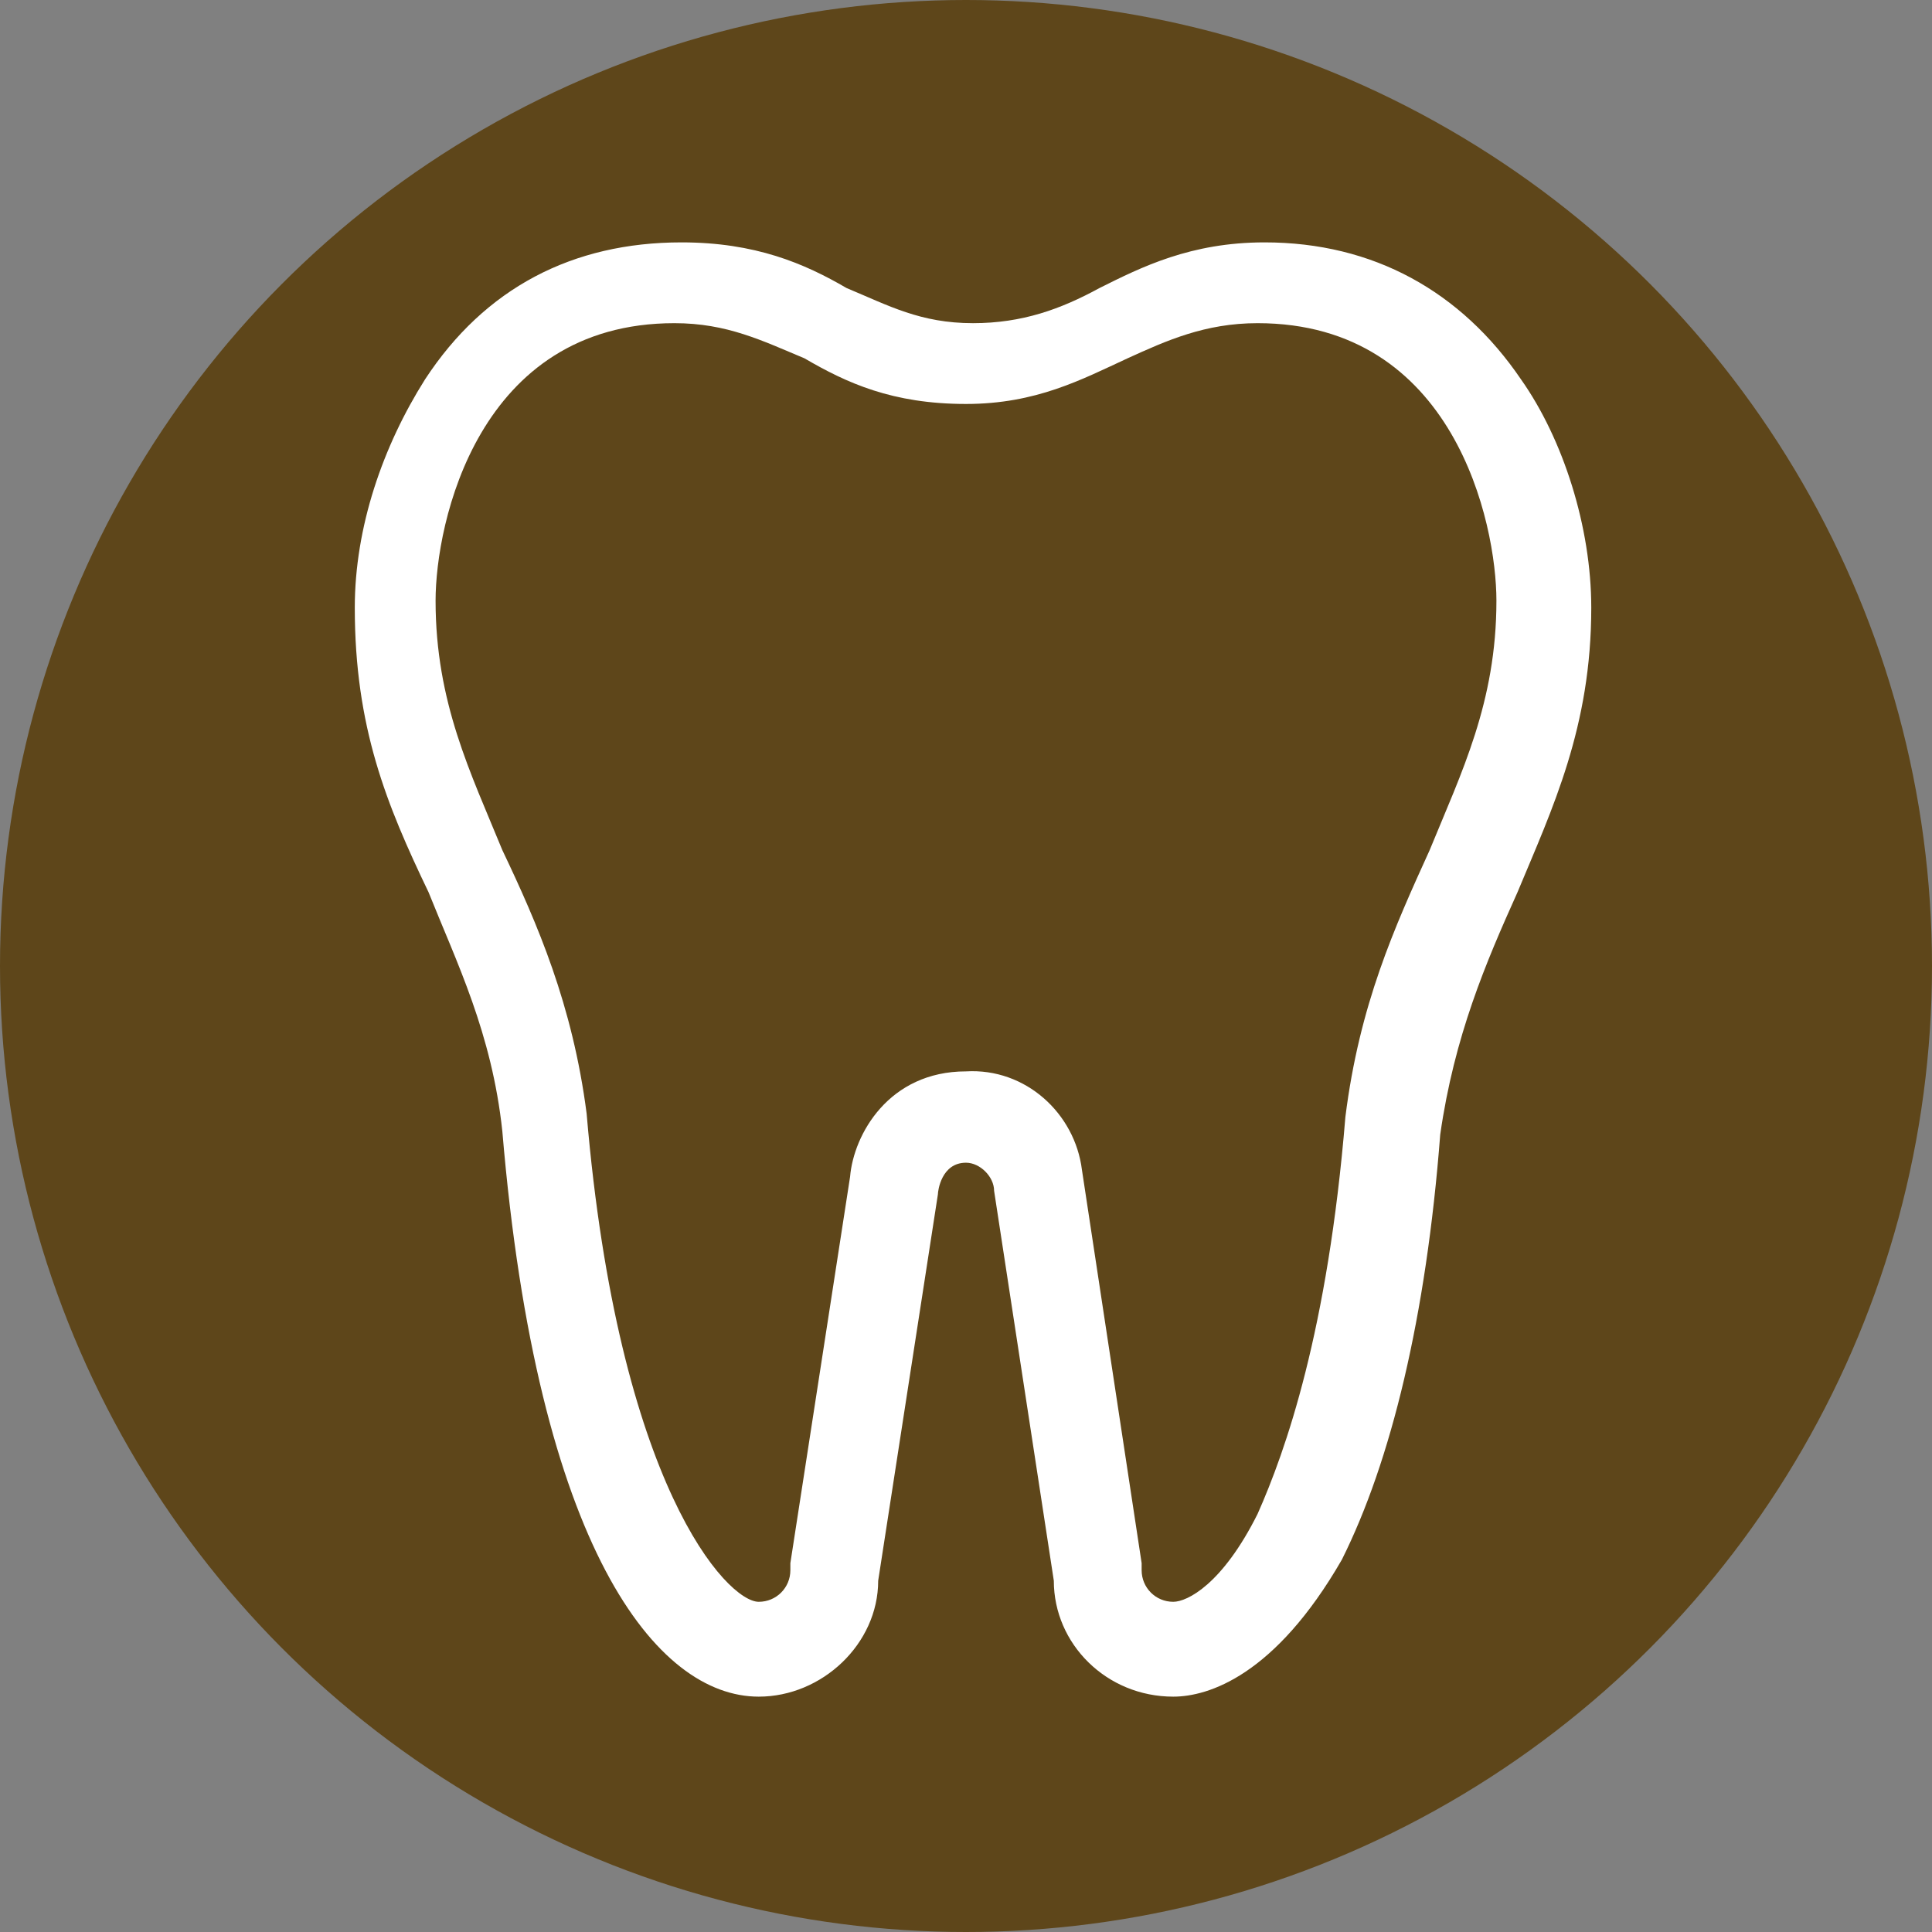
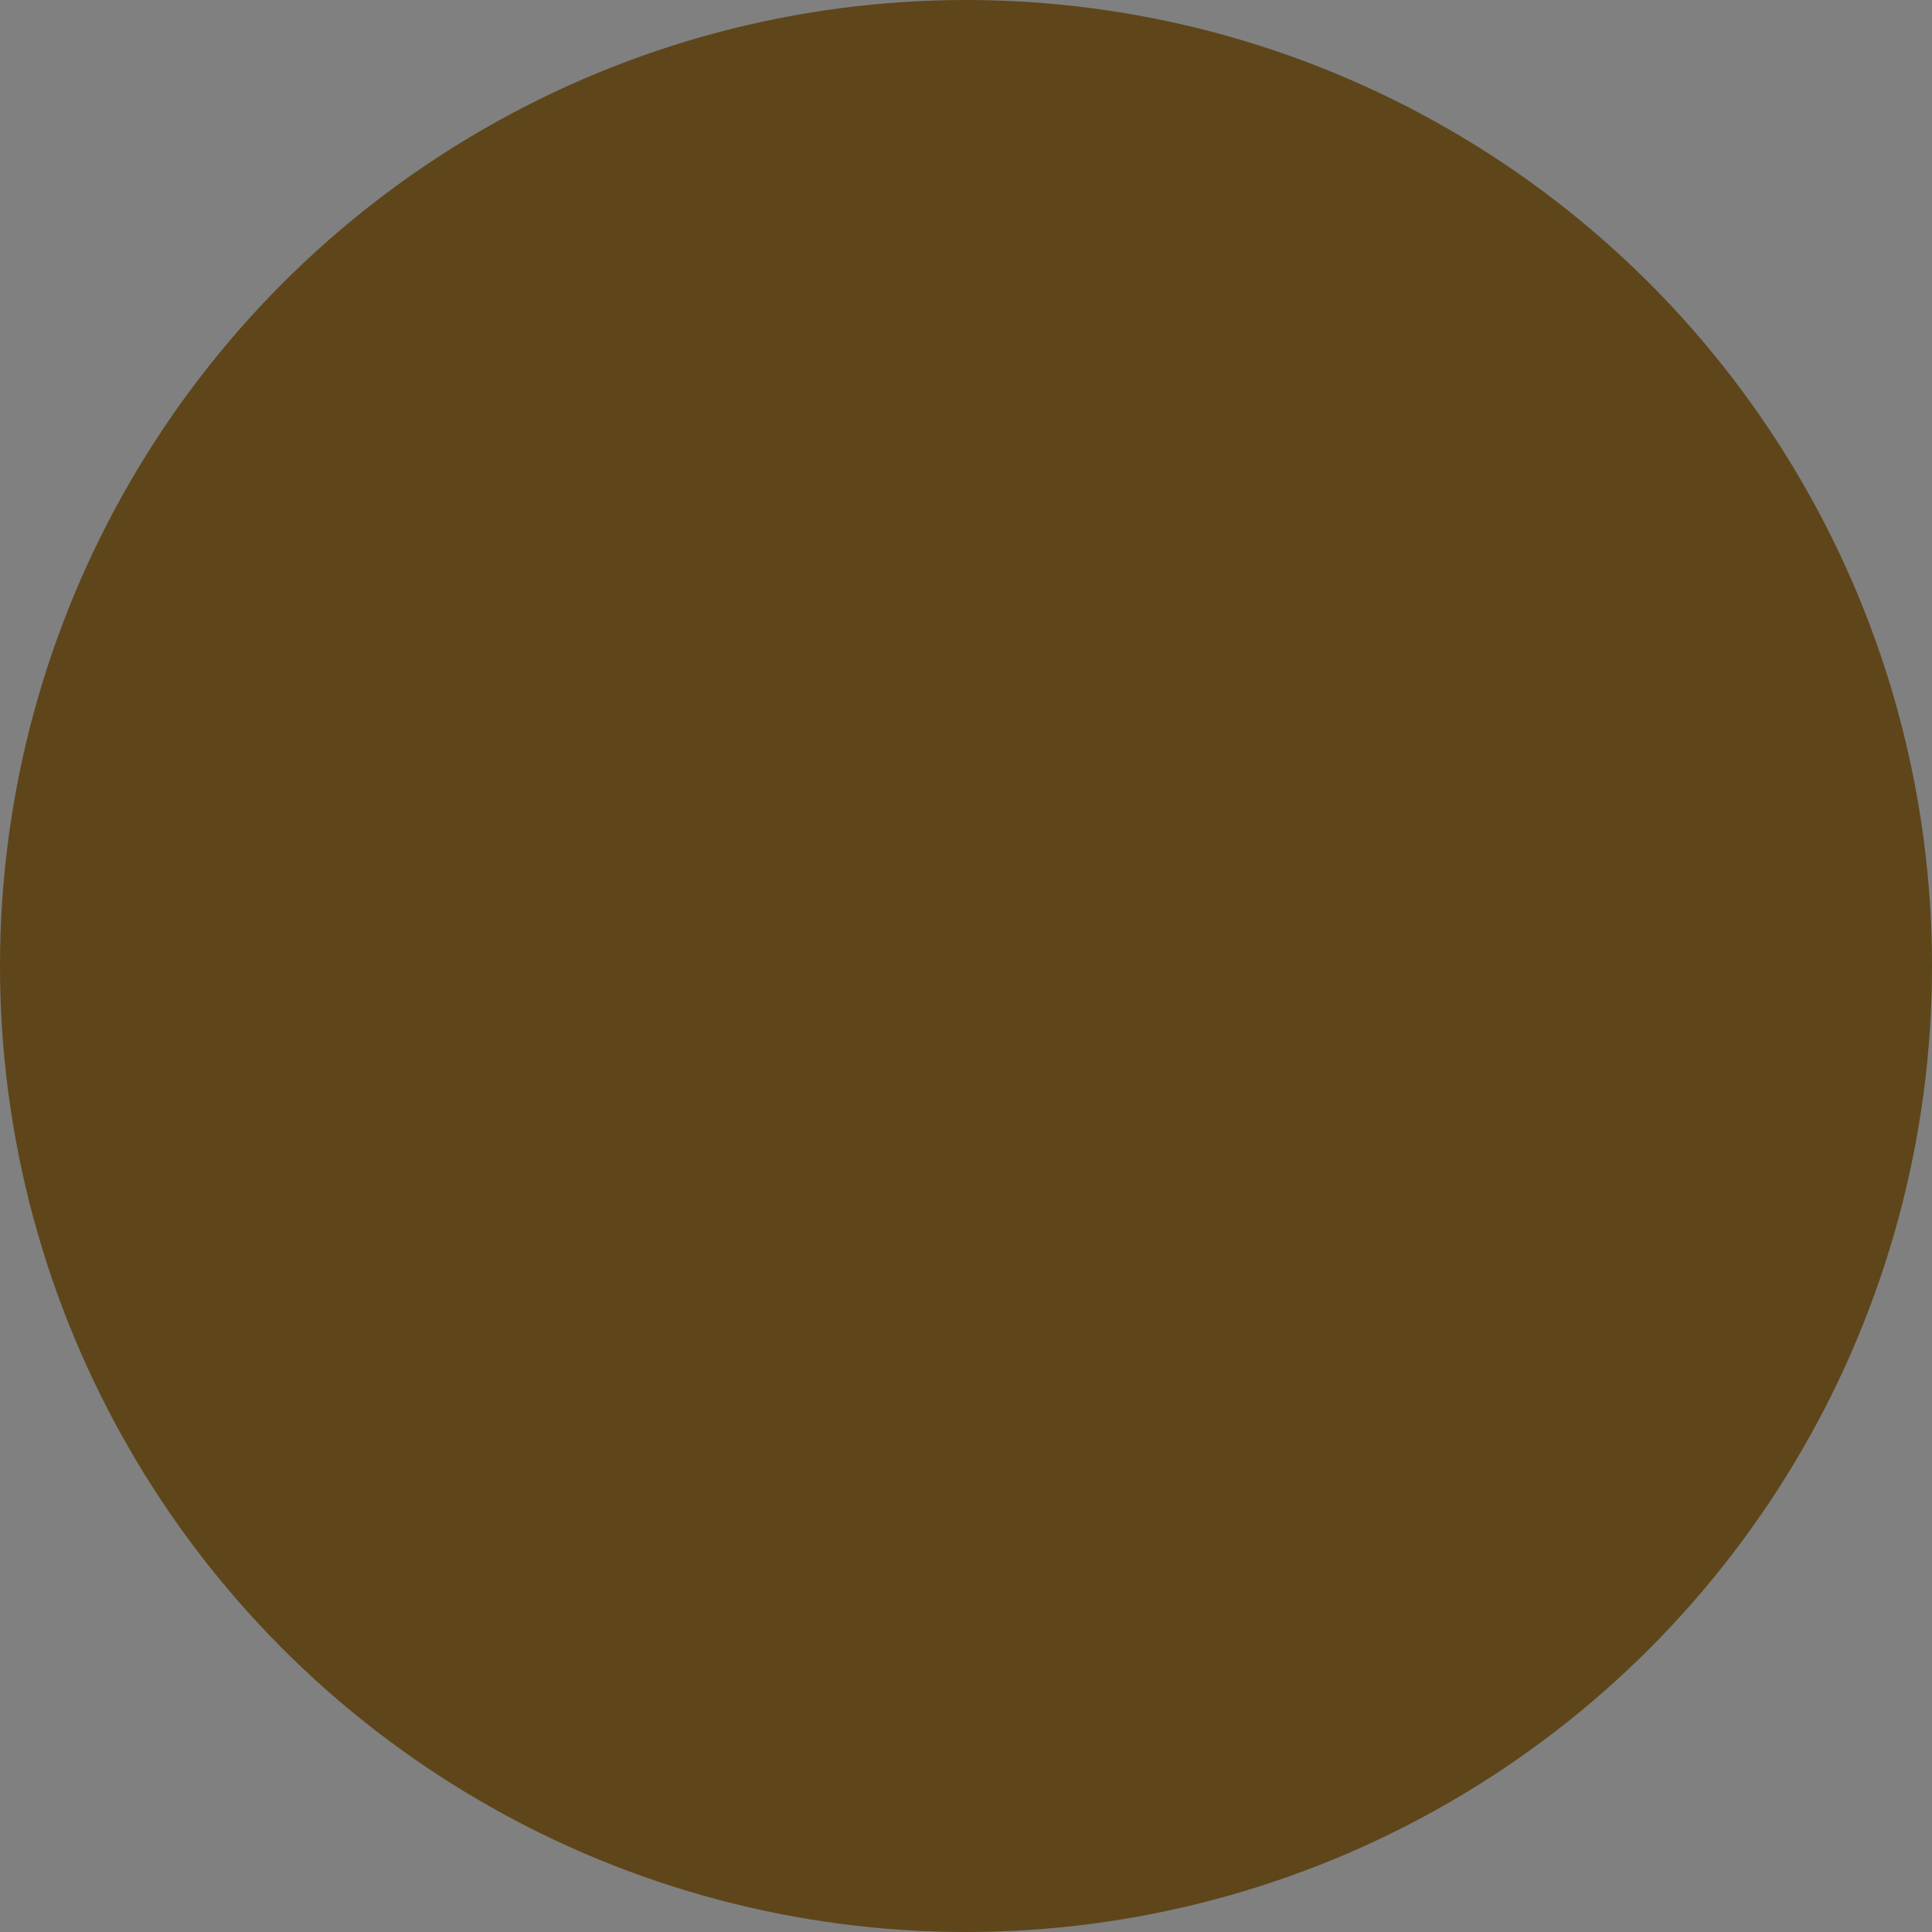
<svg xmlns="http://www.w3.org/2000/svg" version="1.1" id="Layer_1" x="0px" y="0px" viewBox="0 0 55 55" style="enable-background:new 0 0 55 55;" xml:space="preserve">
  <rect x="0" y="0" width="55" height="55" fill="#808080" stroke="none" />
  <style type="text/css">
	.st0{fill-rule:evenodd;clip-rule:evenodd;fill:#5E461A;}
	.st1{fill:#FFFFFF;}
</style>
  <circle id="Oval-Copy-6" class="st0" cx="27.5" cy="27.5" r="27.5" />
-   <path class="st1" d="M43.3,10.8c-1.7-2.5-4.2-3.9-7.3-3.9c-2.1,0-3.5,0.7-4.7,1.3c-1.1,0.6-2.2,1-3.6,1c-1.5,0-2.4-0.5-3.6-1  c-1.2-0.7-2.6-1.3-4.7-1.3c-3.1,0-5.6,1.3-7.3,3.9c-1.2,1.9-2,4.2-2,6.5c0,3.4,0.9,5.6,2.1,8.1c0.8,2,1.8,4,2.1,6.8  c1,11.9,4.4,16.1,7.3,16.1c1.8,0,3.4-1.5,3.4-3.3l1.7-11c0-0.1,0.1-0.9,0.8-0.9c0.4,0,0.8,0.4,0.8,0.8l1.7,11.1  c0,1.8,1.5,3.3,3.4,3.3c1,0,2.9-0.6,4.8-3.9c1.4-2.8,2.4-6.9,2.8-12.1c0.4-2.8,1.3-4.9,2.2-6.9c1-2.4,2.1-4.7,2.1-8.1  C45.3,15,44.5,12.5,43.3,10.8z M40.7,24.2c-1,2.2-2,4.4-2.4,7.6c-0.5,6.1-1.7,9.5-2.5,11.3c-1,2-2,2.5-2.4,2.5  c-0.5,0-0.9-0.4-0.9-0.9c0-0.1,0-0.1,0-0.2l-1.7-11.2c-0.2-1.6-1.6-2.9-3.3-2.8c-2.2,0-3.2,1.8-3.3,3l-1.7,11c0,0.1,0,0.1,0,0.2  c0,0.5-0.4,0.9-0.9,0.9c-0.9,0-4-3.3-4.9-13.9c-0.4-3.1-1.4-5.4-2.4-7.5c-0.9-2.2-1.9-4.2-1.9-7.1c0-2.2,1.2-7.9,6.8-7.9  c1.5,0,2.5,0.5,3.7,1c1.2,0.7,2.5,1.3,4.6,1.3c2,0,3.3-0.7,4.6-1.3c1.1-0.5,2.2-1,3.7-1c5.6,0,6.8,5.7,6.8,7.9  C42.6,20,41.6,22,40.7,24.2z" />
</svg>